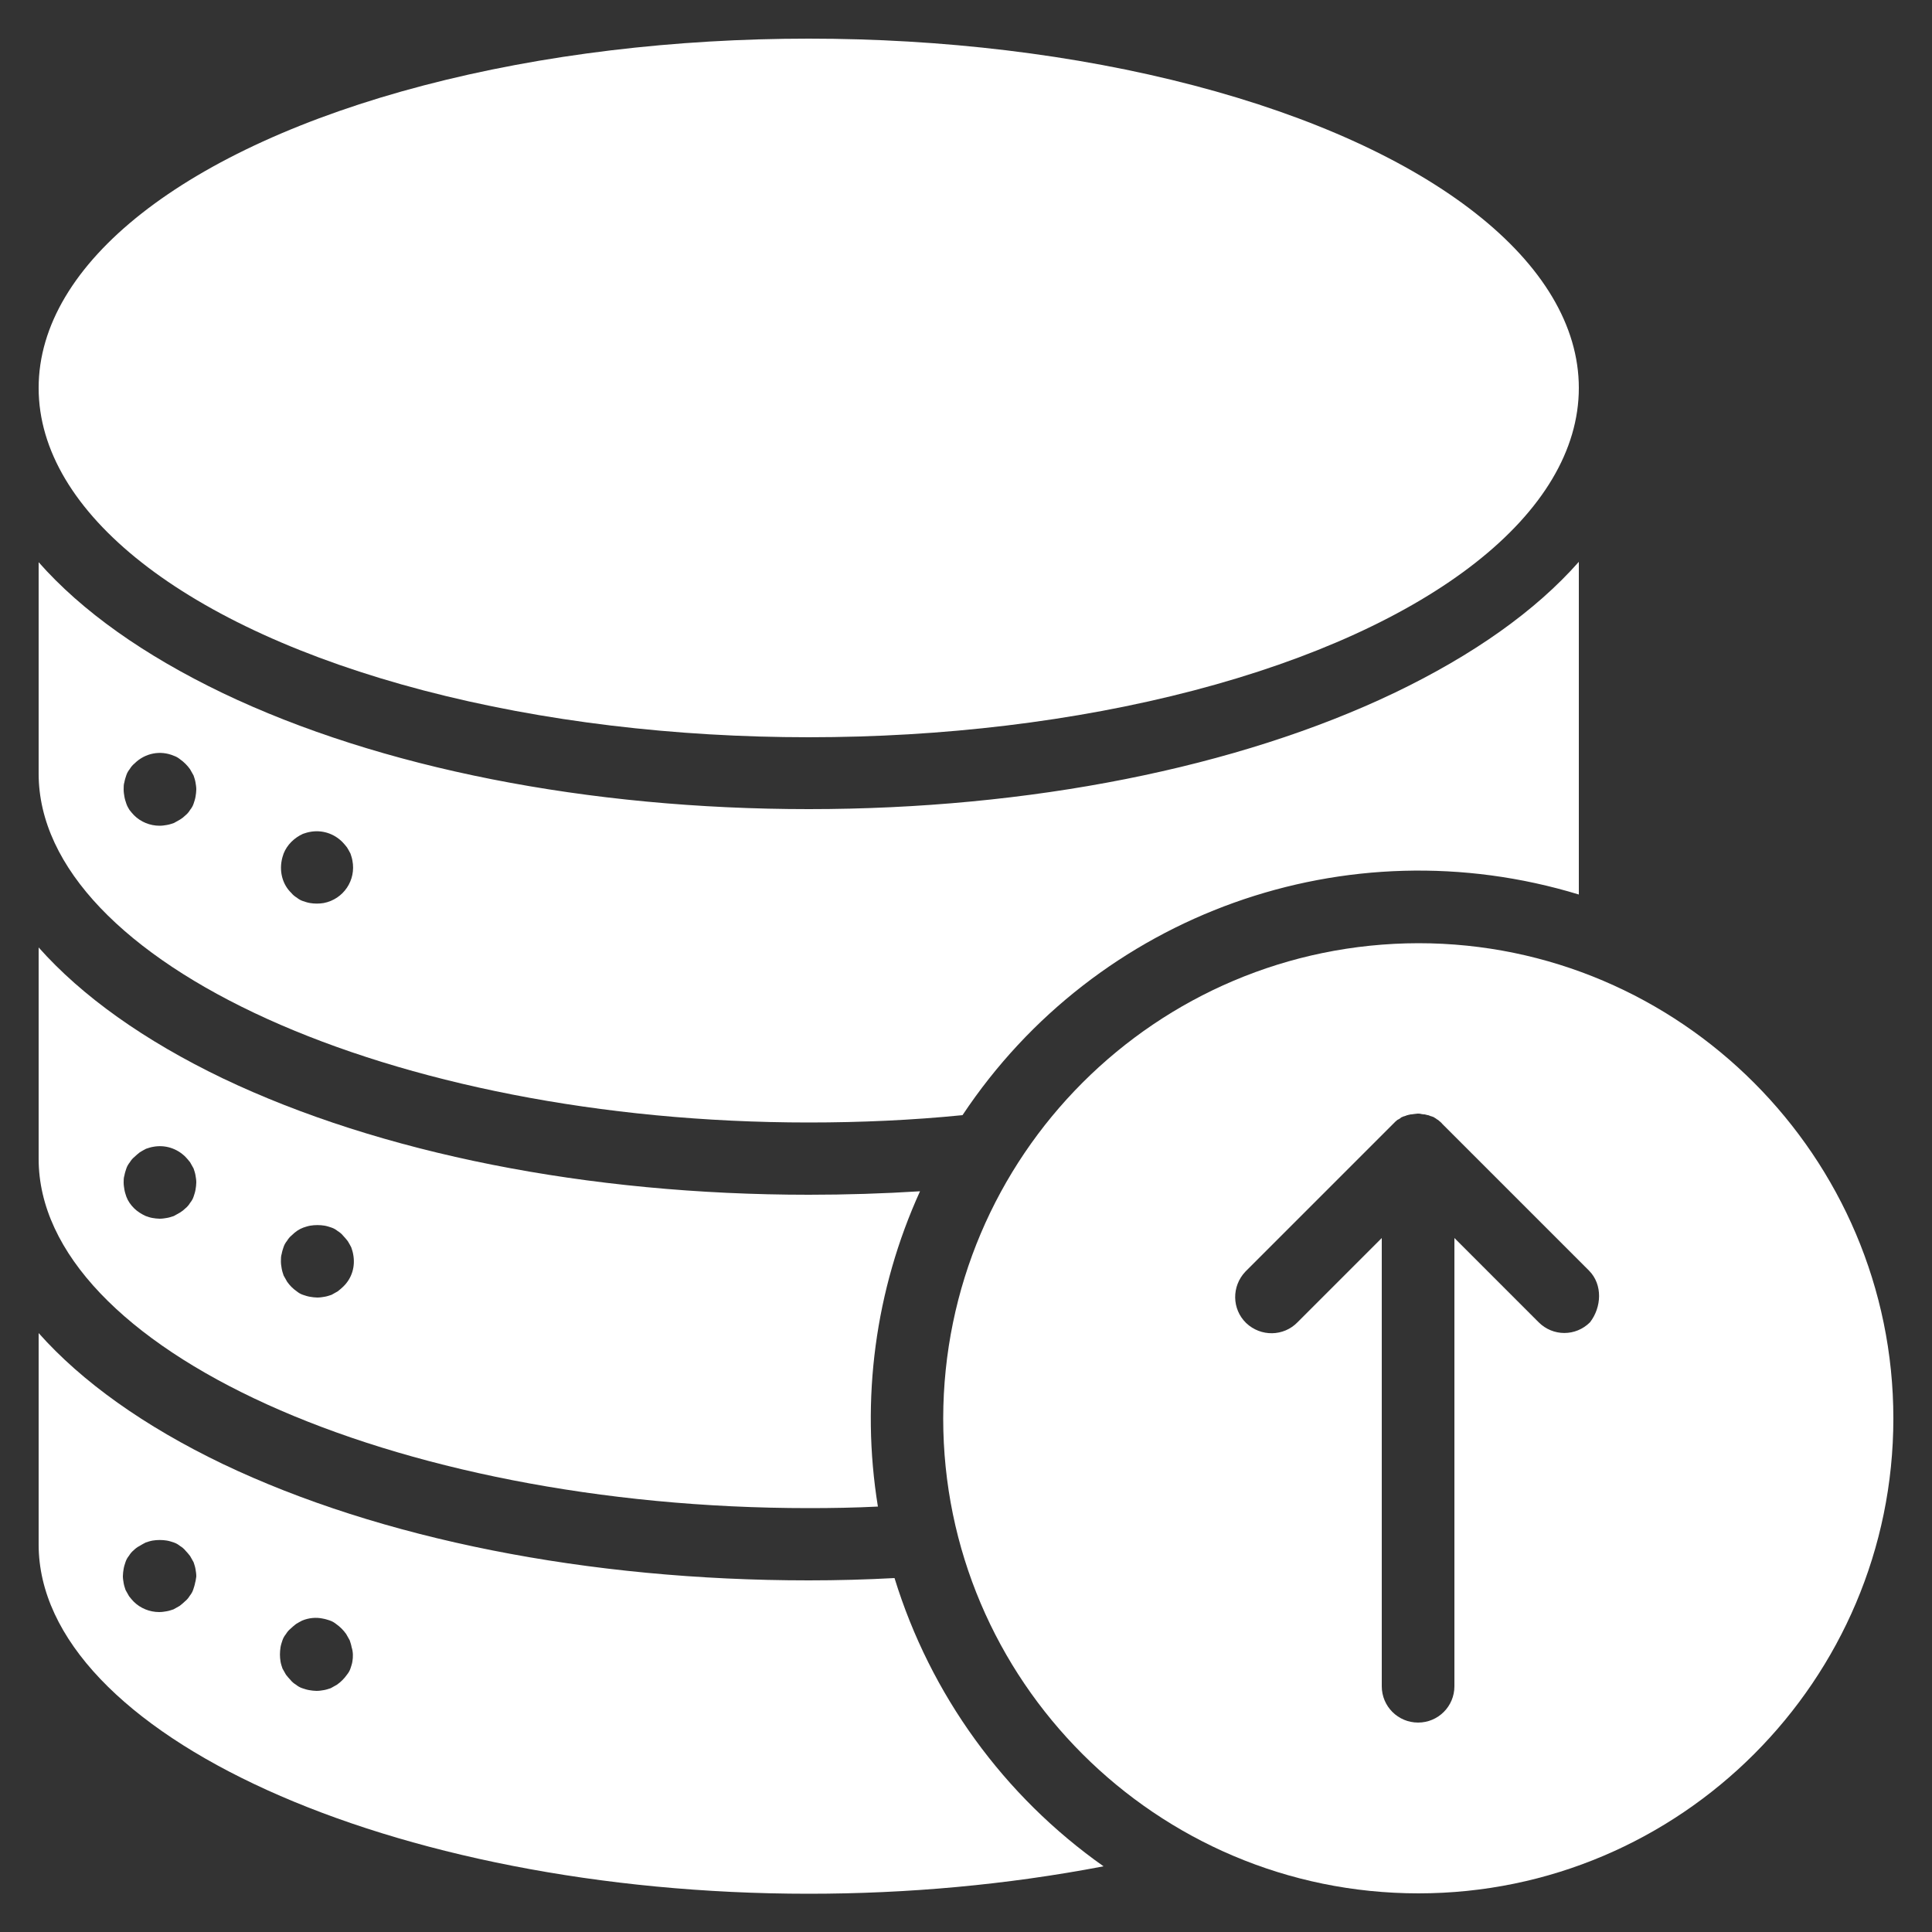
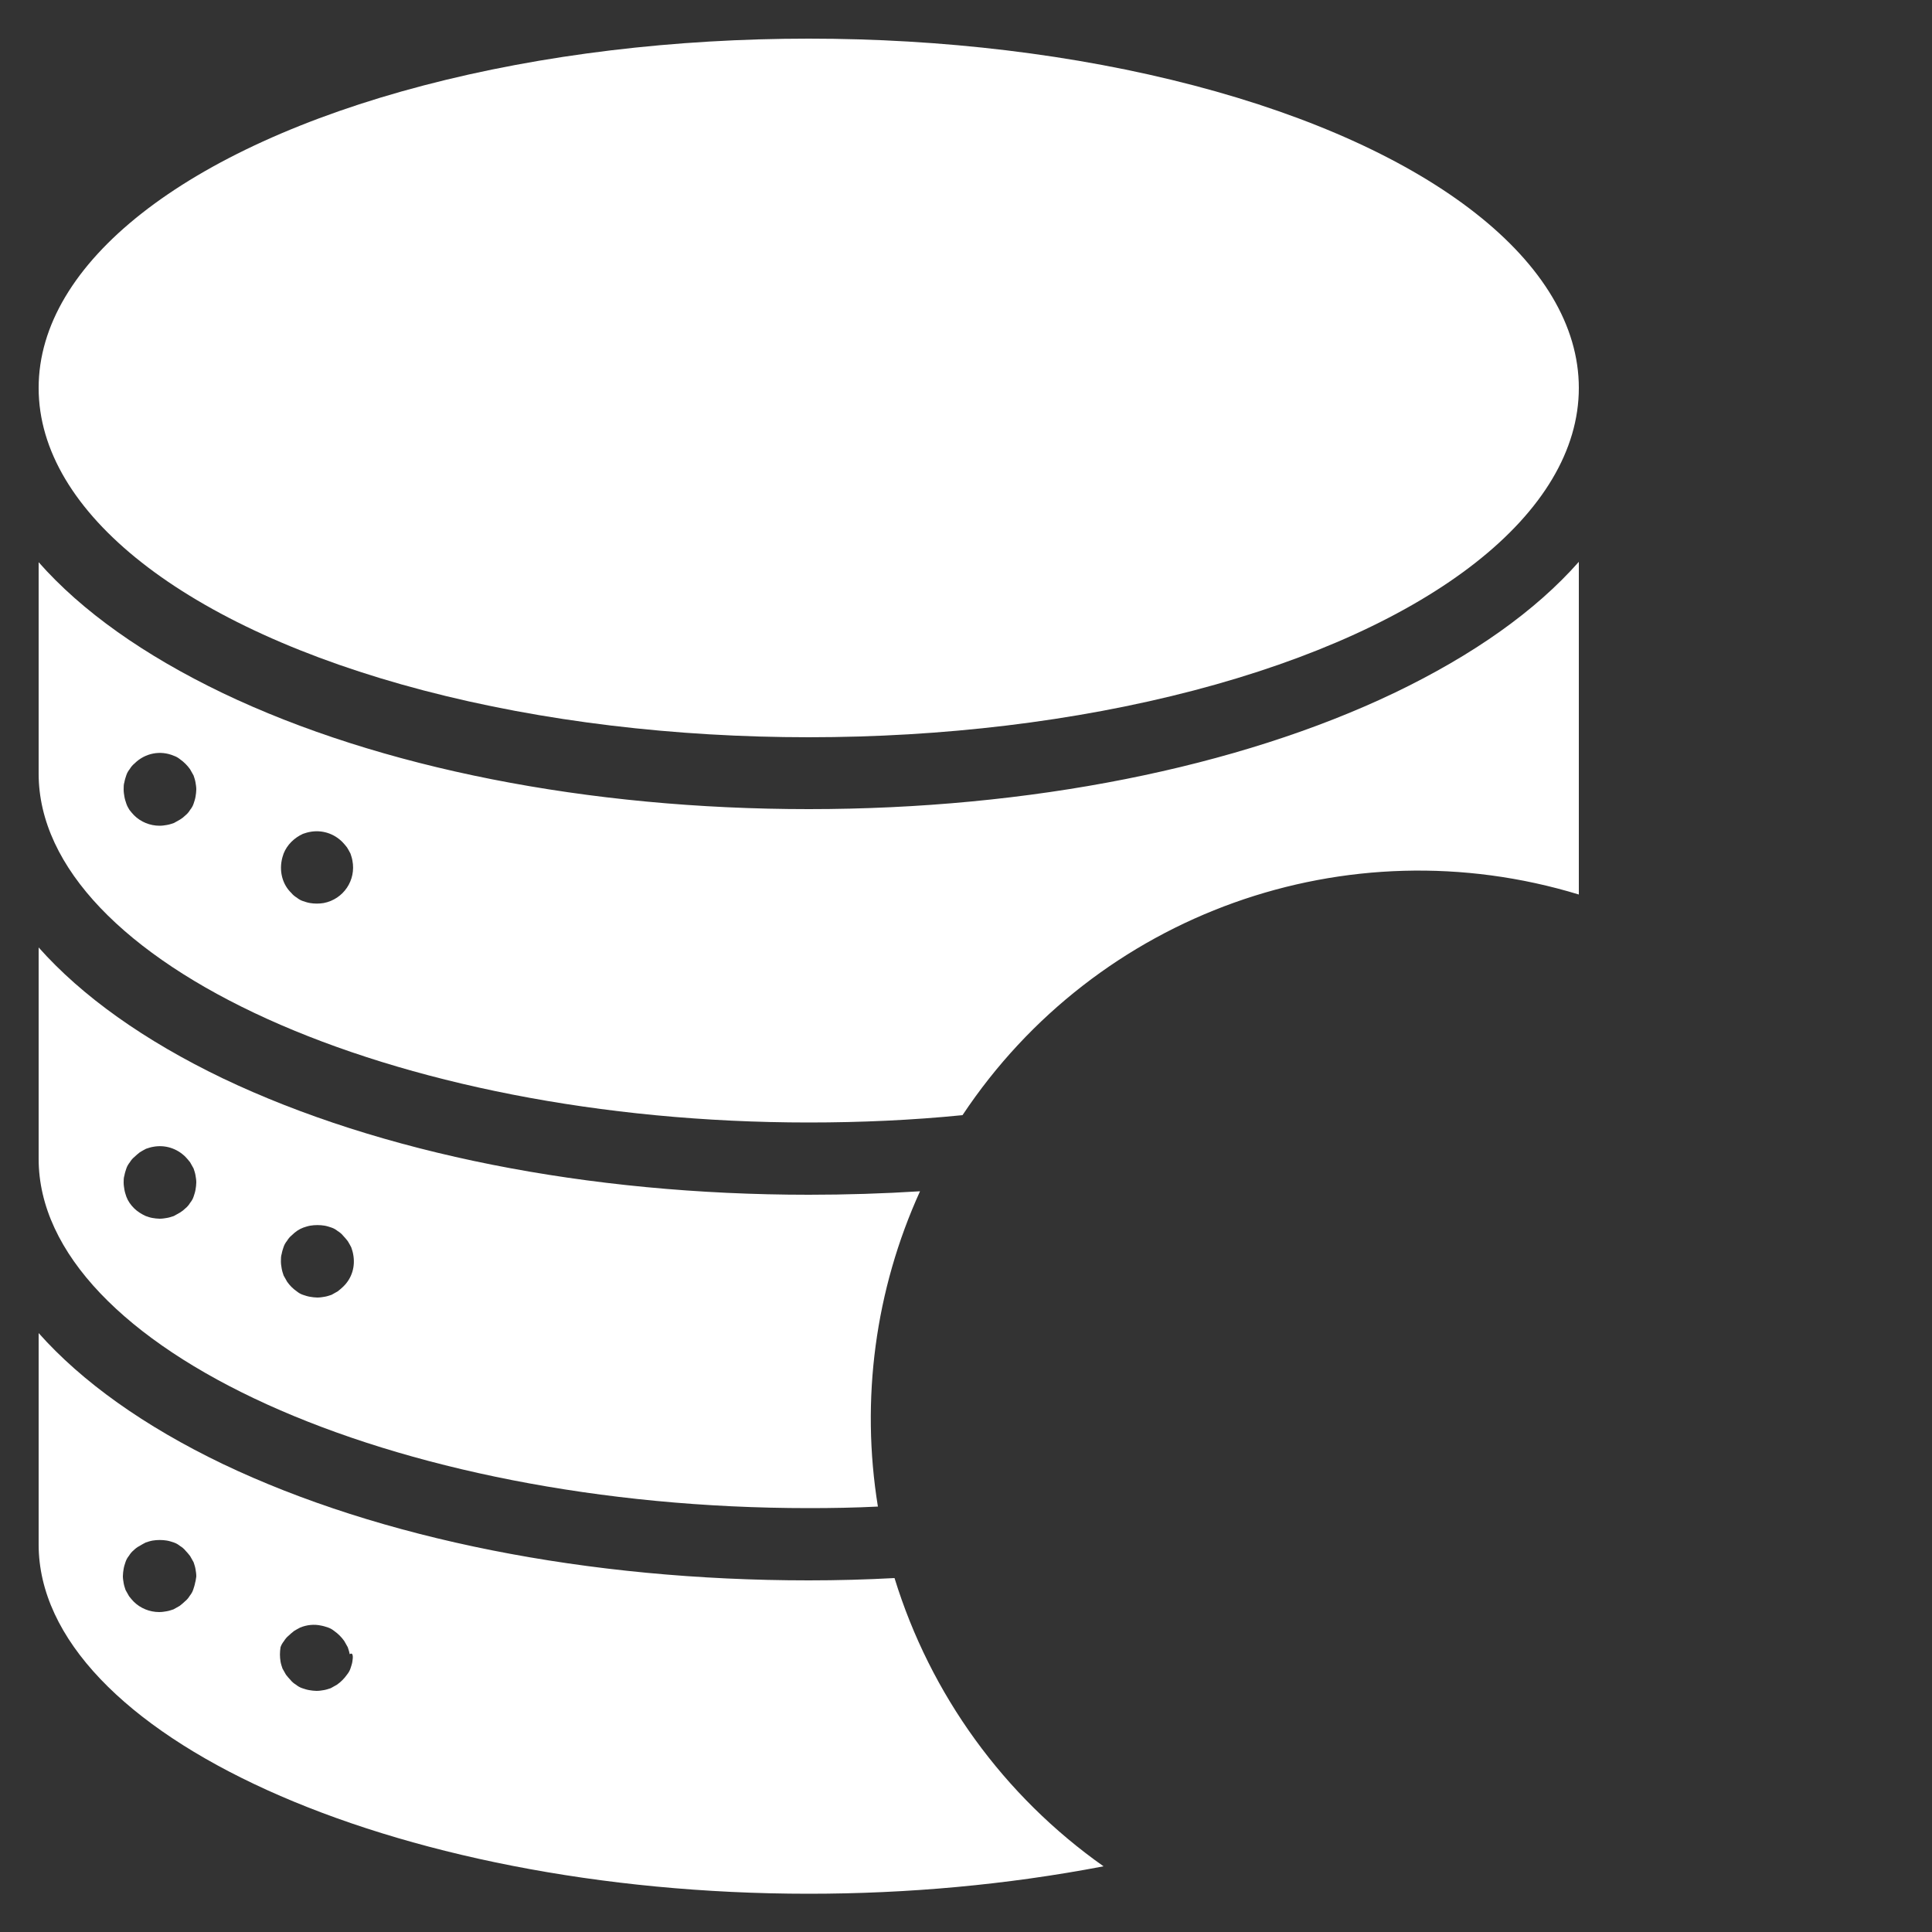
<svg xmlns="http://www.w3.org/2000/svg" id="Layer_1" x="0px" y="0px" viewBox="0 0 500 500" style="enable-background:new 0 0 500 500;" fill="#fff" xml:space="preserve">
  <rect x="0" y="0" width="500" height="500" fill="#333333" stroke="none" />
  <g id="Layer_2_00000147186824606129874270000007842800126586215857_">
    <g id="up">
      <ellipse cx="209.3" cy="100.4" rx="199.3" ry="90.4" />
      <path d="M209.3,290.5c13.4,0,26.8-0.6,39.8-1.9c34.7-52.2,99.5-75.4,159.5-57.1v-86.1c-11.2,12.7-27.3,24.1-47.7,33.9   c-40.6,19.4-94.5,30.1-151.6,30.1S98.3,198.8,57.7,179.4c-20.4-9.8-36.5-21.2-47.7-33.9v54.7C10,249.1,101.3,290.5,209.3,290.5z    M72.9,222.7c0.1-0.6,0.3-1.2,0.5-1.8c0.9-2.3,2.8-4.1,5-5.1c0.6-0.2,1.2-0.4,1.8-0.5c3.1-0.6,6.2,0.4,8.4,2.6   c0.4,0.4,0.8,0.9,1.2,1.4c0.3,0.5,0.6,1,0.9,1.6c0.2,0.6,0.4,1.2,0.5,1.8c1,5.1-2.3,10-7.4,11c-1.2,0.2-2.4,0.2-3.6,0   c-0.6-0.1-1.2-0.3-1.8-0.5c-0.6-0.2-1.1-0.5-1.6-0.9c-0.5-0.3-1-0.7-1.4-1.2C73.2,229,72.3,225.8,72.9,222.7L72.9,222.7z    M32.2,202.4c0.1-0.6,0.3-1.2,0.5-1.8c0.2-0.6,0.5-1.1,0.9-1.6c0.3-0.5,0.7-1,1.2-1.4c2.7-2.7,6.7-3.5,10.2-2   c0.6,0.2,1.1,0.5,1.6,0.9c1,0.7,1.9,1.6,2.6,2.6c0.3,0.5,0.6,1.1,0.9,1.6c0.2,0.6,0.4,1.2,0.5,1.8c0.1,0.6,0.2,1.2,0.2,1.8   c0,0.6-0.1,1.3-0.2,1.9c-0.1,0.6-0.3,1.2-0.5,1.8c-0.2,0.6-0.5,1.1-0.9,1.6c-0.3,0.5-0.7,1-1.2,1.4c-0.4,0.4-0.9,0.8-1.4,1.1   c-0.5,0.3-1.1,0.6-1.6,0.9c-0.6,0.2-1.2,0.4-1.8,0.5c-0.6,0.1-1.2,0.2-1.9,0.2c-2.5,0-4.9-1-6.6-2.7c-0.4-0.4-0.8-0.9-1.2-1.4   c-0.3-0.5-0.6-1-0.8-1.6c-0.2-0.6-0.4-1.2-0.5-1.8c-0.1-0.6-0.2-1.2-0.2-1.9C32,203.6,32,203,32.2,202.4z" />
      <path d="M209.3,390.3c5.9,0,11.9-0.1,17.9-0.4c-4.5-27.7-0.7-56.1,10.9-81.6c-9.5,0.6-19.2,0.9-28.8,0.9   c-57.1,0-110.9-10.7-151.6-30.1c-20.4-9.8-36.5-21.3-47.7-33.9v54.7C10,348.9,101.3,390.3,209.3,390.3z M72.9,324.5   c0.1-0.6,0.3-1.2,0.5-1.8c0.2-0.6,0.5-1.1,0.9-1.6c0.3-0.5,0.7-1,1.2-1.4c0.9-0.9,1.9-1.6,3-2c0.6-0.2,1.2-0.4,1.8-0.5   c1.2-0.2,2.5-0.2,3.7,0c0.6,0.1,1.2,0.3,1.8,0.5c0.6,0.2,1.1,0.5,1.6,0.9c0.5,0.3,1,0.7,1.4,1.2c0.4,0.4,0.8,0.9,1.2,1.4   c0.3,0.5,0.6,1,0.9,1.6c0.2,0.6,0.4,1.2,0.5,1.8c0.6,3.1-0.3,6.2-2.6,8.4c-0.4,0.4-0.9,0.8-1.4,1.2c-0.5,0.3-1.1,0.6-1.6,0.9   c-0.6,0.2-1.2,0.4-1.8,0.5c-0.6,0.1-1.2,0.2-1.9,0.2c-0.6,0-1.3-0.1-1.9-0.2c-0.6-0.1-1.2-0.3-1.8-0.5c-0.6-0.2-1.1-0.5-1.6-0.9   c-1-0.7-1.8-1.5-2.5-2.5c-0.3-0.5-0.6-1.1-0.9-1.6c-0.2-0.6-0.4-1.2-0.5-1.8c-0.1-0.6-0.2-1.2-0.2-1.8   C72.7,325.7,72.7,325.1,72.9,324.5z M32.2,304.2c0.1-0.6,0.3-1.2,0.5-1.8c0.2-0.6,0.5-1.1,0.9-1.6c0.3-0.5,0.7-1,1.2-1.4   c0.4-0.4,0.9-0.8,1.4-1.2c0.5-0.3,1-0.6,1.6-0.9c0.6-0.2,1.2-0.4,1.8-0.5c3.1-0.6,6.2,0.4,8.4,2.6c0.4,0.4,0.8,0.9,1.2,1.4   c0.3,0.5,0.6,1.1,0.9,1.6c0.2,0.6,0.4,1.2,0.5,1.8c0.1,0.6,0.2,1.2,0.2,1.8c0,0.6-0.1,1.3-0.2,1.9c-0.1,0.6-0.3,1.2-0.5,1.8   c-0.2,0.6-0.5,1.1-0.9,1.6c-0.3,0.5-0.7,1-1.2,1.4c-0.4,0.4-0.9,0.8-1.4,1.1c-0.5,0.3-1.1,0.6-1.6,0.9c-0.6,0.2-1.2,0.4-1.8,0.5   c-0.6,0.1-1.2,0.2-1.9,0.2c-0.6,0-1.3-0.1-1.9-0.2c-0.6-0.1-1.1-0.3-1.7-0.5c-1.1-0.5-2.2-1.2-3-2c-0.9-0.9-1.6-1.9-2-3   c-0.2-0.6-0.4-1.2-0.5-1.8c-0.1-0.6-0.2-1.2-0.2-1.9C32,305.4,32,304.8,32.2,304.2z" />
-       <path d="M367.1,244.1c-67.9,0.1-122.9,55.1-123,123c0,67.8,55.2,122.9,123,122.9S490,434.8,490,367.1S434.8,244.1,367.1,244.1z    M411.5,342.2c-3.7,3.7-9.6,3.7-13.3,0l-21.8-21.8v116c0,5.2-4.2,9.4-9.4,9.4s-9.4-4.2-9.4-9.4v-116l-21.8,21.8   c-3.6,3.7-9.5,3.8-13.3,0.2c-3.7-3.6-3.8-9.5-0.2-13.3c0.1-0.1,0.2-0.2,0.2-0.2l37.8-37.8l0.2-0.2c0.2-0.2,0.3-0.3,0.5-0.5   l0.2-0.2c0.2-0.1,0.3-0.3,0.5-0.4l0.2-0.1c0.2-0.1,0.4-0.2,0.6-0.4c0,0,0.1,0,0.1-0.1c0.2-0.1,0.5-0.2,0.7-0.3h0.1   c0.3-0.1,0.5-0.2,0.8-0.3h0.1c0.2-0.1,0.5-0.1,0.8-0.2h0.2c0.2,0,0.5-0.1,0.7-0.1c0.3,0,0.6-0.1,0.9-0.1c0.3,0,0.6,0,0.9,0.1   c0.2,0,0.4,0.1,0.7,0.1h0.2l0.8,0.2h0.1c0.3,0.1,0.5,0.2,0.8,0.3h0.1c0.2,0.1,0.5,0.2,0.7,0.3l0.1,0.1c0.2,0.1,0.4,0.2,0.6,0.4   l0.2,0.1c0.2,0.1,0.3,0.3,0.5,0.4l0.2,0.2c0.2,0.1,0.3,0.3,0.5,0.5l0.2,0.2l37.8,37.8C414.8,332.5,414.5,338.3,411.5,342.2z" />
-       <path d="M231.5,408.4c-7.4,0.4-14.9,0.6-22.2,0.6c-57.1,0-110.9-10.7-151.6-30.1c-20.4-9.8-36.5-21.3-47.7-33.9v54.7   c0,49,91.3,90.4,199.3,90.4c25.6,0,51.2-2.3,76.3-7.1C259.8,464.8,240.8,438.6,231.5,408.4z M50.5,409.6c-0.1,0.6-0.3,1.2-0.5,1.8   c-0.2,0.6-0.5,1.1-0.9,1.6c-0.3,0.5-0.7,1-1.2,1.4c-0.4,0.4-0.9,0.8-1.4,1.2c-0.5,0.3-1.1,0.6-1.6,0.9c-0.6,0.2-1.2,0.4-1.8,0.5   c-0.6,0.1-1.2,0.2-1.9,0.2c-2.5,0-4.9-1-6.6-2.7c-0.4-0.4-0.8-0.9-1.2-1.4c-0.3-0.5-0.6-1.1-0.9-1.6c-0.2-0.6-0.4-1.2-0.5-1.8   c-0.1-0.6-0.2-1.2-0.2-1.8c0-0.6,0.1-1.3,0.2-1.9c0.1-0.6,0.3-1.2,0.5-1.8c0.2-0.6,0.5-1.1,0.9-1.6c0.3-0.5,0.7-1,1.2-1.4   c0.4-0.4,0.9-0.8,1.5-1.1c0.5-0.3,1-0.6,1.6-0.9c0.6-0.2,1.2-0.4,1.8-0.5c1.2-0.2,2.5-0.2,3.7,0c0.6,0.1,1.2,0.3,1.8,0.5   c0.6,0.2,1.1,0.5,1.6,0.9c0.5,0.3,1,0.7,1.4,1.2c0.4,0.4,0.8,0.9,1.2,1.4c0.3,0.5,0.6,1.1,0.9,1.6c0.2,0.6,0.4,1.2,0.5,1.8   c0.1,0.6,0.2,1.2,0.2,1.9C50.7,408.4,50.7,409,50.5,409.6z M91.2,430c-0.1,0.6-0.3,1.2-0.5,1.8c-0.2,0.6-0.5,1.1-0.9,1.6   c-0.7,1-1.6,1.9-2.6,2.6c-0.5,0.3-1.1,0.6-1.6,0.9c-0.6,0.2-1.2,0.4-1.8,0.5c-0.6,0.1-1.2,0.2-1.9,0.2c-0.6,0-1.3-0.1-1.9-0.2   c-0.6-0.1-1.2-0.3-1.8-0.5c-0.6-0.2-1.1-0.5-1.6-0.9c-0.5-0.3-1-0.7-1.4-1.2c-0.4-0.4-0.8-0.9-1.2-1.4c-0.3-0.5-0.6-1.1-0.9-1.6   c-0.2-0.6-0.4-1.2-0.5-1.8c-0.2-1.2-0.2-2.4,0-3.7c0.1-0.6,0.3-1.2,0.5-1.8c0.2-0.6,0.5-1.1,0.9-1.6c0.3-0.5,0.7-1,1.2-1.4   c0.4-0.4,0.9-0.8,1.4-1.2c0.5-0.3,1-0.6,1.6-0.9c1.7-0.7,3.6-0.9,5.4-0.5c0.6,0.1,1.2,0.3,1.8,0.5c0.6,0.2,1.1,0.5,1.6,0.9   c1,0.7,1.9,1.6,2.6,2.6c0.3,0.5,0.6,1.1,0.9,1.6c0.2,0.6,0.4,1.2,0.5,1.8C91.4,427.5,91.4,428.8,91.2,430L91.2,430z" />
+       <path d="M231.5,408.4c-7.4,0.4-14.9,0.6-22.2,0.6c-57.1,0-110.9-10.7-151.6-30.1c-20.4-9.8-36.5-21.3-47.7-33.9v54.7   c0,49,91.3,90.4,199.3,90.4c25.6,0,51.2-2.3,76.3-7.1C259.8,464.8,240.8,438.6,231.5,408.4z M50.5,409.6c-0.1,0.6-0.3,1.2-0.5,1.8   c-0.2,0.6-0.5,1.1-0.9,1.6c-0.3,0.5-0.7,1-1.2,1.4c-0.4,0.4-0.9,0.8-1.4,1.2c-0.5,0.3-1.1,0.6-1.6,0.9c-0.6,0.2-1.2,0.4-1.8,0.5   c-0.6,0.1-1.2,0.2-1.9,0.2c-2.5,0-4.9-1-6.6-2.7c-0.4-0.4-0.8-0.9-1.2-1.4c-0.3-0.5-0.6-1.1-0.9-1.6c-0.2-0.6-0.4-1.2-0.5-1.8   c-0.1-0.6-0.2-1.2-0.2-1.8c0-0.6,0.1-1.3,0.2-1.9c0.1-0.6,0.3-1.2,0.5-1.8c0.2-0.6,0.5-1.1,0.9-1.6c0.3-0.5,0.7-1,1.2-1.4   c0.4-0.4,0.9-0.8,1.5-1.1c0.5-0.3,1-0.6,1.6-0.9c0.6-0.2,1.2-0.4,1.8-0.5c1.2-0.2,2.5-0.2,3.7,0c0.6,0.1,1.2,0.3,1.8,0.5   c0.6,0.2,1.1,0.5,1.6,0.9c0.5,0.3,1,0.7,1.4,1.2c0.4,0.4,0.8,0.9,1.2,1.4c0.3,0.5,0.6,1.1,0.9,1.6c0.2,0.6,0.4,1.2,0.5,1.8   c0.1,0.6,0.2,1.2,0.2,1.9C50.7,408.4,50.7,409,50.5,409.6z M91.2,430c-0.1,0.6-0.3,1.2-0.5,1.8c-0.2,0.6-0.5,1.1-0.9,1.6   c-0.7,1-1.6,1.9-2.6,2.6c-0.5,0.3-1.1,0.6-1.6,0.9c-0.6,0.2-1.2,0.4-1.8,0.5c-0.6,0.1-1.2,0.2-1.9,0.2c-0.6,0-1.3-0.1-1.9-0.2   c-0.6-0.1-1.2-0.3-1.8-0.5c-0.6-0.2-1.1-0.5-1.6-0.9c-0.5-0.3-1-0.7-1.4-1.2c-0.4-0.4-0.8-0.9-1.2-1.4c-0.3-0.5-0.6-1.1-0.9-1.6   c-0.2-0.6-0.4-1.2-0.5-1.8c-0.2-1.2-0.2-2.4,0-3.7c0.2-0.6,0.5-1.1,0.9-1.6c0.3-0.5,0.7-1,1.2-1.4   c0.4-0.4,0.9-0.8,1.4-1.2c0.5-0.3,1-0.6,1.6-0.9c1.7-0.7,3.6-0.9,5.4-0.5c0.6,0.1,1.2,0.3,1.8,0.5c0.6,0.2,1.1,0.5,1.6,0.9   c1,0.7,1.9,1.6,2.6,2.6c0.3,0.5,0.6,1.1,0.9,1.6c0.2,0.6,0.4,1.2,0.5,1.8C91.4,427.5,91.4,428.8,91.2,430L91.2,430z" />
    </g>
  </g>
</svg>